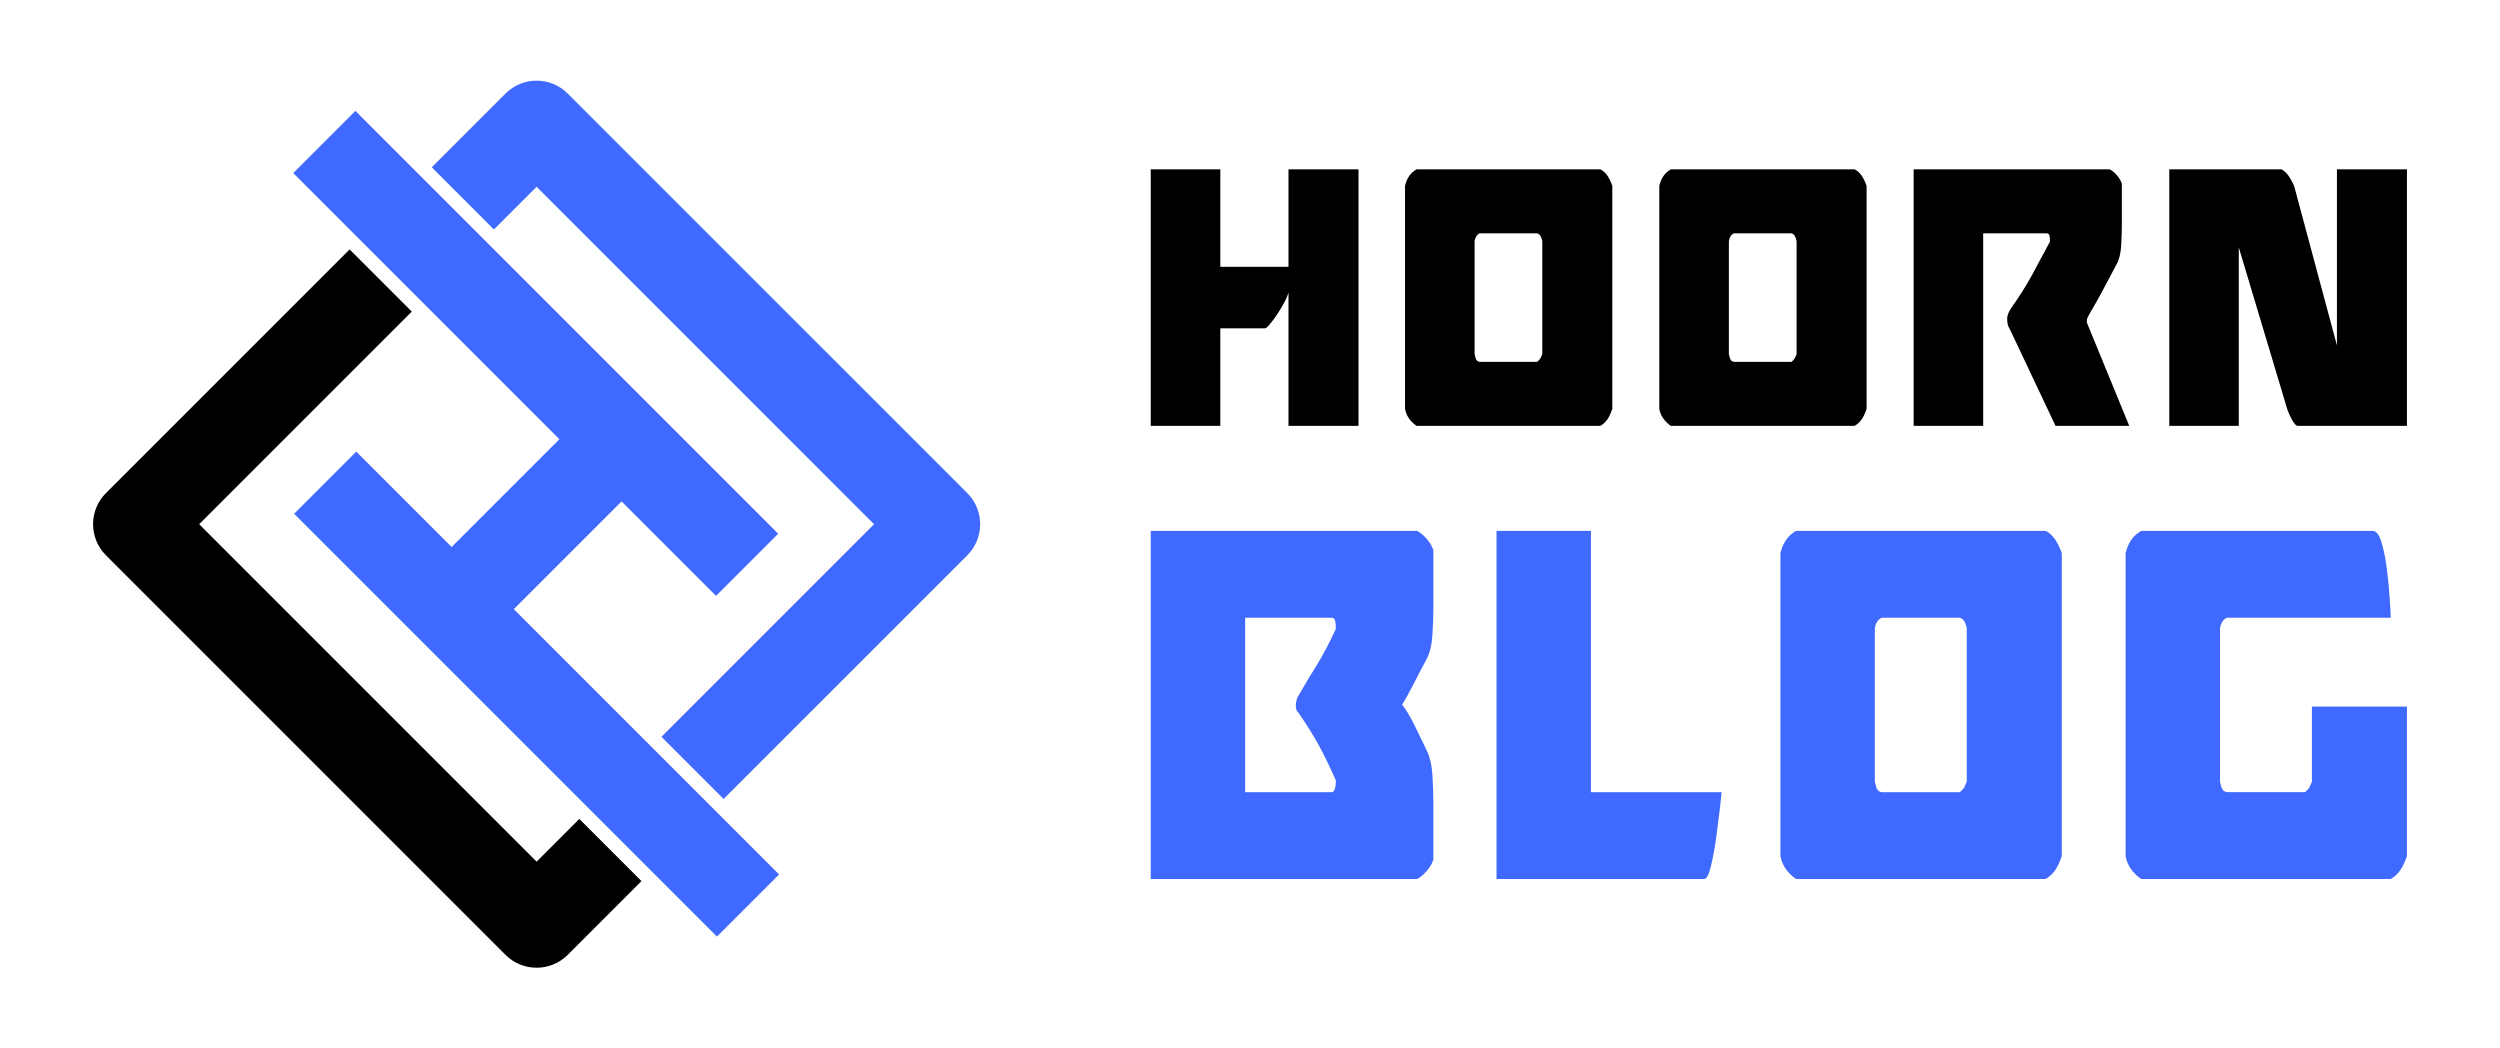
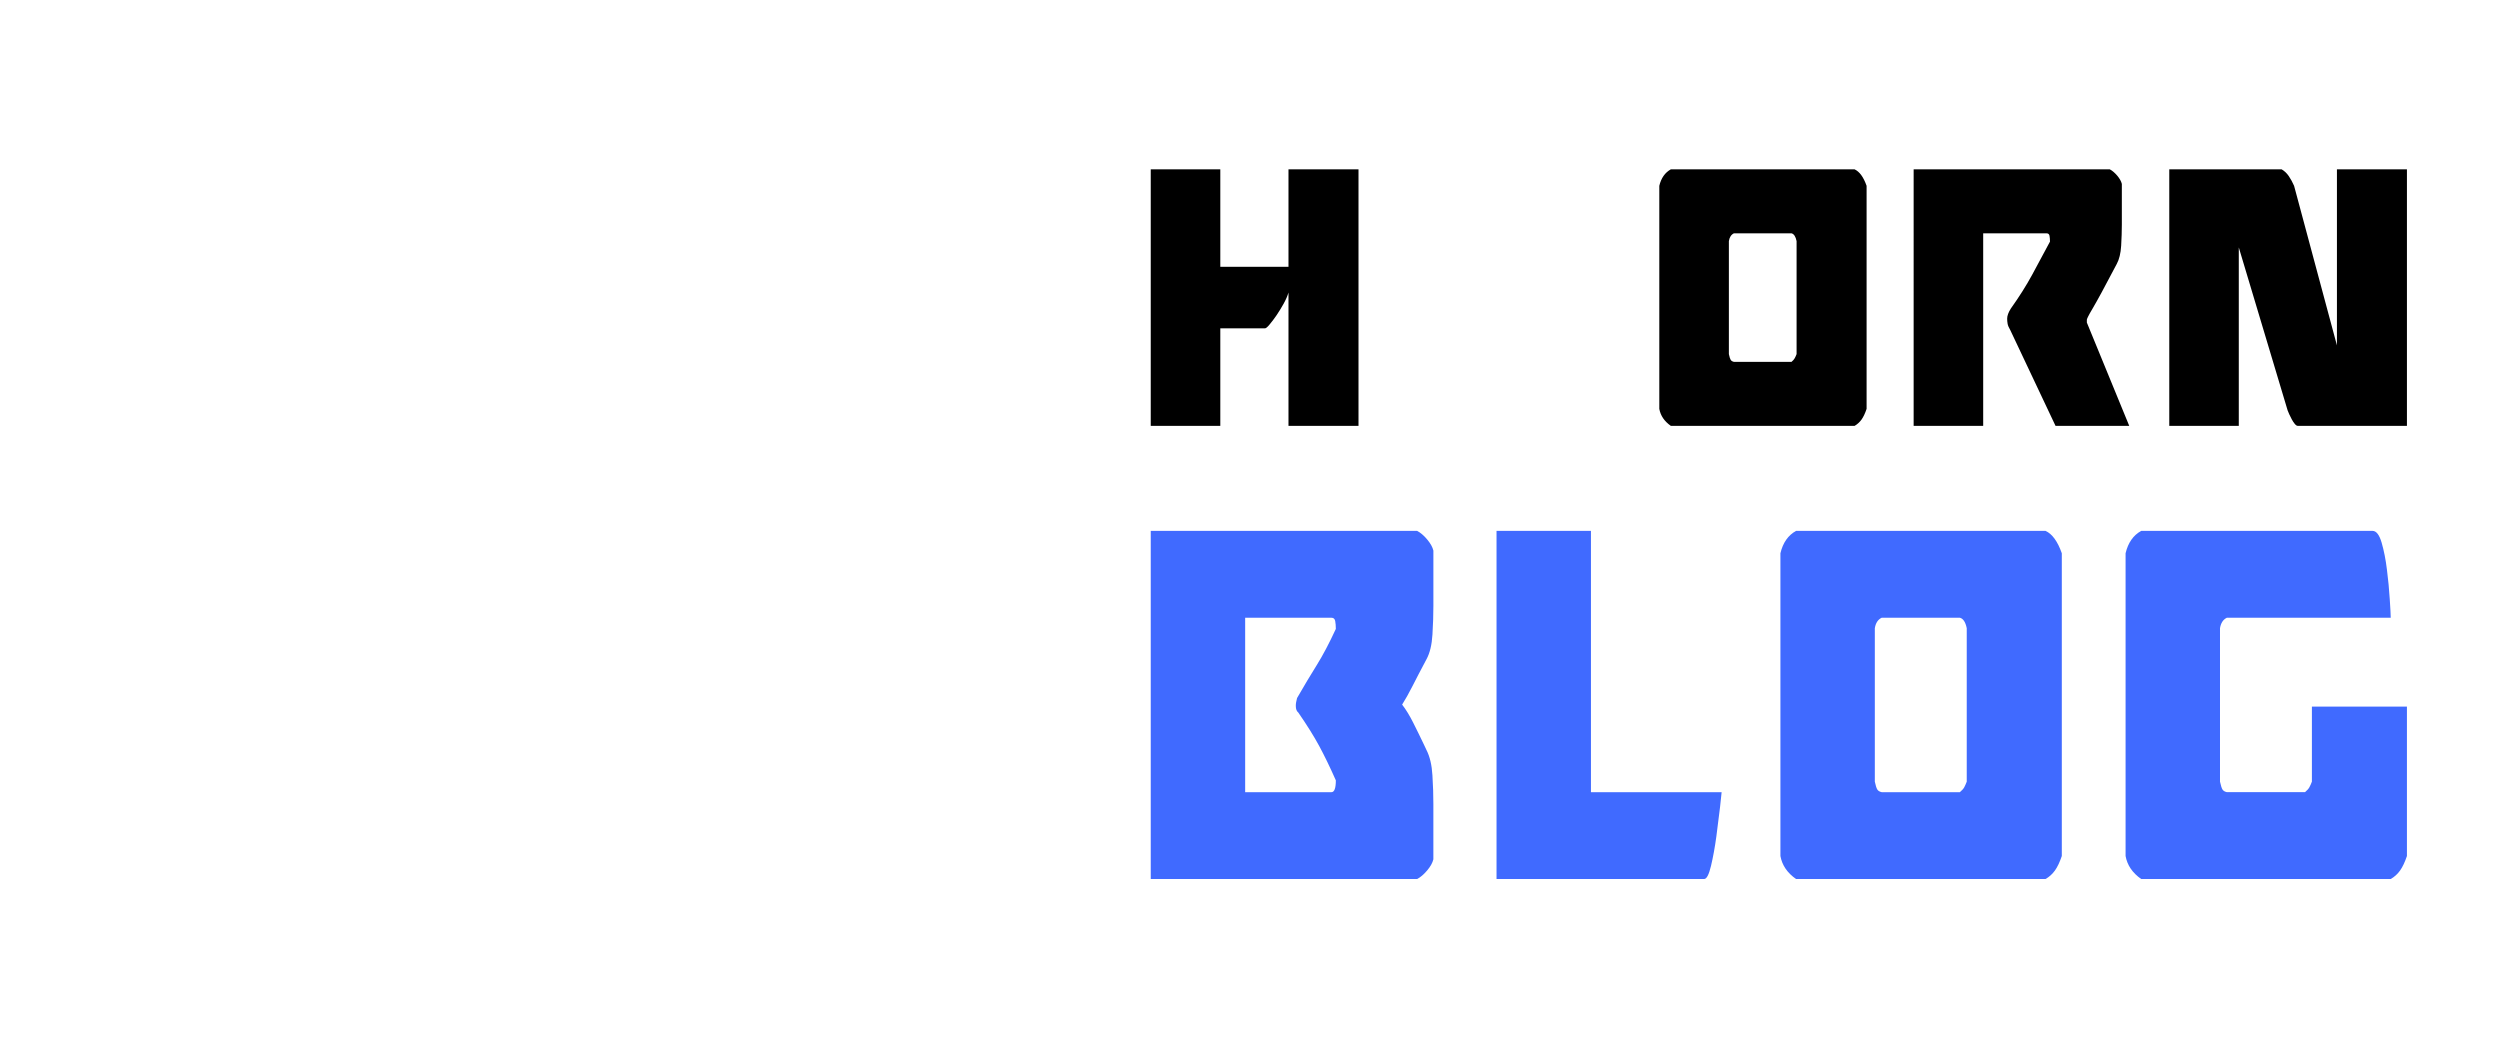
<svg xmlns="http://www.w3.org/2000/svg" version="1.1" id="Calque_1" x="0px" y="0px" width="155px" height="65px" viewBox="0 0 155 65" enable-background="new 0 0 155 65" xml:space="preserve">
  <g>
    <g>
      <g>
        <path d="M79.886,26.403v-8.268c-0.057,0.2-0.156,0.432-0.299,0.692c-0.144,0.26-0.292,0.499-0.443,0.722     c-0.152,0.222-0.294,0.41-0.429,0.569c-0.133,0.163-0.228,0.239-0.286,0.239h-2.77v6.045h-4.313V10.5h4.313v6.043h4.227V10.5     h4.341v15.903H79.886z" />
-         <path d="M87.111,25.351V11.521c0.115-0.481,0.354-0.819,0.715-1.021h11.396c0.304,0.141,0.553,0.479,0.741,1.021v13.829     c-0.094,0.282-0.199,0.503-0.312,0.662c-0.115,0.16-0.258,0.291-0.429,0.391H87.826C87.426,26.124,87.188,25.771,87.111,25.351z      M91.539,22.314c0.038,0.059,0.104,0.1,0.2,0.121h3.57c0.095-0.081,0.162-0.155,0.2-0.228c0.038-0.068,0.076-0.154,0.114-0.253     v-7.006c-0.057-0.28-0.163-0.441-0.314-0.483h-3.57c-0.171,0.082-0.277,0.242-0.314,0.483v7.006     C91.462,22.136,91.5,22.255,91.539,22.314z" />
        <path d="M102.877,25.351V11.521c0.114-0.481,0.352-0.819,0.713-1.021h11.396c0.305,0.141,0.552,0.479,0.743,1.021v13.829     c-0.094,0.282-0.2,0.503-0.313,0.662c-0.115,0.16-0.257,0.291-0.429,0.391h-11.396C103.192,26.124,102.954,25.771,102.877,25.351     z M107.304,22.314c0.039,0.059,0.105,0.1,0.199,0.121h3.571c0.095-0.081,0.162-0.155,0.2-0.228     c0.039-0.068,0.075-0.154,0.114-0.253v-7.006c-0.057-0.28-0.162-0.441-0.314-0.483h-3.571c-0.17,0.082-0.275,0.242-0.313,0.483     v7.006C107.228,22.136,107.266,22.255,107.304,22.314z" />
        <path d="M130.81,10.5c0.152,0.08,0.304,0.211,0.457,0.389c0.152,0.182,0.248,0.352,0.287,0.513v2.524     c0,0.401-0.015,0.836-0.042,1.309c-0.029,0.472-0.12,0.846-0.272,1.127c-0.381,0.722-0.69,1.305-0.927,1.745     c-0.239,0.439-0.429,0.78-0.572,1.022c-0.142,0.239-0.238,0.41-0.285,0.511c-0.048,0.1-0.071,0.158-0.071,0.181v0.179     l2.628,6.404h-4.57l-2.799-5.924c-0.095-0.158-0.152-0.297-0.172-0.404c-0.019-0.11-0.028-0.216-0.028-0.316     c0-0.181,0.075-0.391,0.228-0.63c0.514-0.722,0.958-1.423,1.328-2.105c0.371-0.681,0.738-1.362,1.099-2.045     c0-0.139-0.01-0.259-0.028-0.36c-0.02-0.099-0.077-0.152-0.171-0.152h-3.942v11.938h-4.312V10.5H130.81z" />
        <path d="M134.495,26.403V10.5h6.968c0.172,0.099,0.319,0.24,0.443,0.42c0.123,0.181,0.231,0.382,0.328,0.602l2.656,9.892V10.5     h4.34v15.903h-6.768c-0.058,0-0.118-0.04-0.186-0.121c-0.066-0.08-0.129-0.175-0.186-0.283c-0.057-0.111-0.109-0.216-0.158-0.317     c-0.047-0.101-0.081-0.181-0.1-0.239l-3.027-10.102v11.063H134.495z" />
      </g>
      <g>
        <path fill="#406AFF" d="M71.346,54.5V32.915h16.516c0.208,0.107,0.414,0.283,0.62,0.528c0.208,0.247,0.337,0.478,0.388,0.695     v3.428c0,0.546-0.019,1.135-0.058,1.774c-0.038,0.639-0.161,1.15-0.368,1.53c-0.362,0.68-0.652,1.238-0.872,1.673     c-0.221,0.436-0.434,0.817-0.64,1.142c0.232,0.3,0.458,0.668,0.678,1.104c0.22,0.435,0.445,0.896,0.679,1.387l0.154,0.328     c0.207,0.405,0.331,0.932,0.368,1.57c0.04,0.639,0.058,1.229,0.058,1.775v3.428c-0.051,0.219-0.18,0.448-0.388,0.695     c-0.206,0.243-0.412,0.422-0.62,0.527H71.346z M82.55,38.3h-5.35v10.815h5.35c0.18,0,0.272-0.245,0.272-0.733     c-0.363-0.818-0.705-1.526-1.028-2.124c-0.323-0.599-0.755-1.293-1.299-2.08c-0.104-0.082-0.155-0.218-0.155-0.41     c0-0.082,0.005-0.154,0.019-0.224c0.013-0.069,0.032-0.157,0.059-0.265c0.439-0.763,0.845-1.443,1.221-2.043     c0.374-0.599,0.768-1.345,1.183-2.243c0-0.188-0.015-0.353-0.039-0.488C82.757,38.369,82.68,38.3,82.55,38.3z" />
        <path fill="#406AFF" d="M92.785,32.915h5.854v16.2h8.102c0,0.054-0.032,0.36-0.097,0.919c-0.064,0.557-0.141,1.169-0.231,1.837     c-0.091,0.665-0.201,1.27-0.33,1.814c-0.13,0.546-0.271,0.814-0.426,0.814H92.785V32.915z" />
        <path fill="#406AFF" d="M110.386,53.073V34.302c0.155-0.654,0.478-1.117,0.97-1.387h15.468c0.413,0.188,0.749,0.651,1.008,1.387     v18.771c-0.129,0.382-0.271,0.682-0.426,0.899c-0.156,0.216-0.35,0.394-0.582,0.527h-15.468     C110.811,54.119,110.488,53.643,110.386,53.073z M116.395,48.952c0.052,0.081,0.143,0.135,0.272,0.163h4.845     c0.129-0.11,0.221-0.21,0.272-0.305c0.051-0.098,0.103-0.212,0.154-0.347v-9.513c-0.077-0.38-0.219-0.598-0.427-0.651h-4.845     c-0.233,0.11-0.376,0.328-0.427,0.651v9.513C116.29,48.706,116.342,48.87,116.395,48.952z" />
        <path fill="#406AFF" d="M132.756,54.5c-0.545-0.381-0.868-0.857-0.97-1.427V34.302c0.155-0.654,0.478-1.117,0.97-1.387H147.1     c0.231,0,0.419,0.243,0.562,0.732c0.141,0.491,0.253,1.047,0.328,1.675c0.079,0.625,0.139,1.229,0.174,1.814     c0.039,0.588,0.061,0.976,0.061,1.163h-10.157c-0.234,0.11-0.376,0.328-0.428,0.651v9.513c0.052,0.242,0.104,0.406,0.155,0.488     c0.053,0.081,0.142,0.135,0.272,0.163h4.845c0.128-0.11,0.221-0.21,0.271-0.305c0.052-0.098,0.104-0.212,0.155-0.347V43.81h5.892     v9.264c-0.129,0.382-0.271,0.682-0.426,0.899c-0.153,0.216-0.349,0.394-0.58,0.527H132.756z" />
      </g>
    </g>
    <g>
      <g>
        <g>
          <g>
-             <path fill="#406AFF" d="M59.972,30.572L35.197,5.799c-1.064-1.064-2.79-1.064-3.854,0l-4.574,4.574l3.854,3.854l2.647-2.648       L54.191,32.5L41.01,45.682l3.854,3.854l15.108-15.107C61.036,33.363,61.036,31.637,59.972,30.572z M48.304,54.215l-3.854,3.854       l-4.06-4.061L18.236,31.854L22.089,28l5.913,5.914l6.681-6.682L18.18,10.73l3.854-3.854l7.969,7.969l18.245,18.246       l-3.854,3.854l-5.857-5.857l-6.681,6.68L48.304,54.215z" />
-           </g>
+             </g>
        </g>
      </g>
-       <path d="M33.27,53.422L12.349,32.5L25.53,19.318l-3.854-3.854L6.568,30.572c-1.063,1.064-1.063,2.791,0,3.855l24.775,24.775    c1.063,1.063,2.789,1.063,3.854,0l4.574-4.574l-3.854-3.855L33.27,53.422z" />
    </g>
  </g>
</svg>